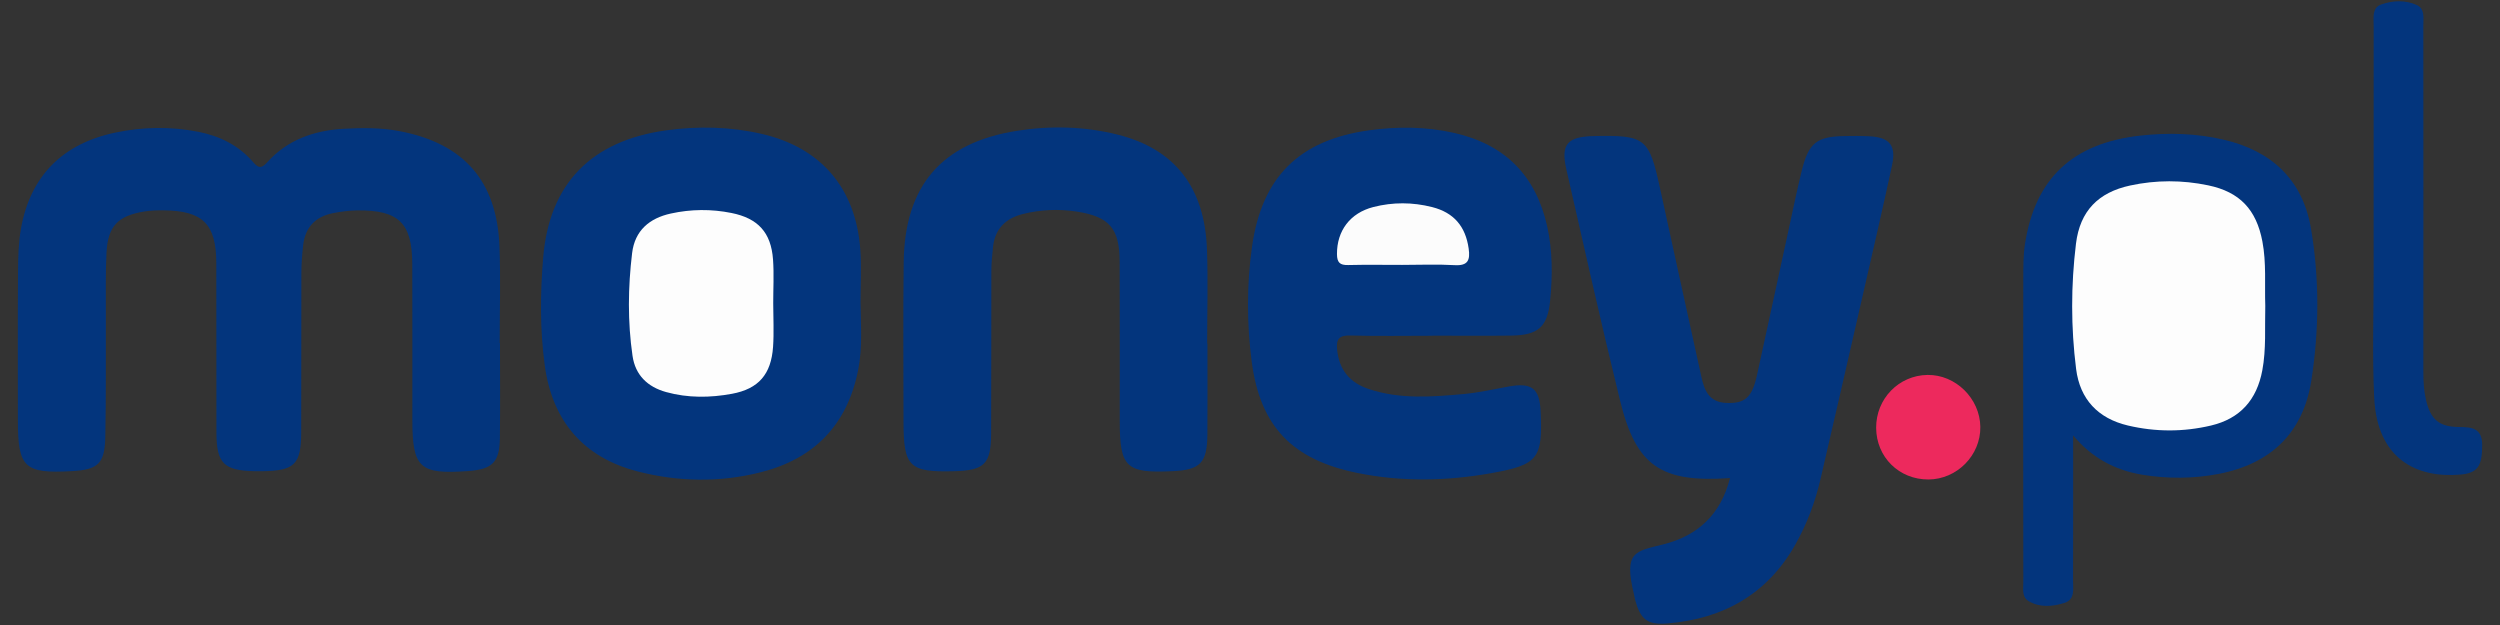
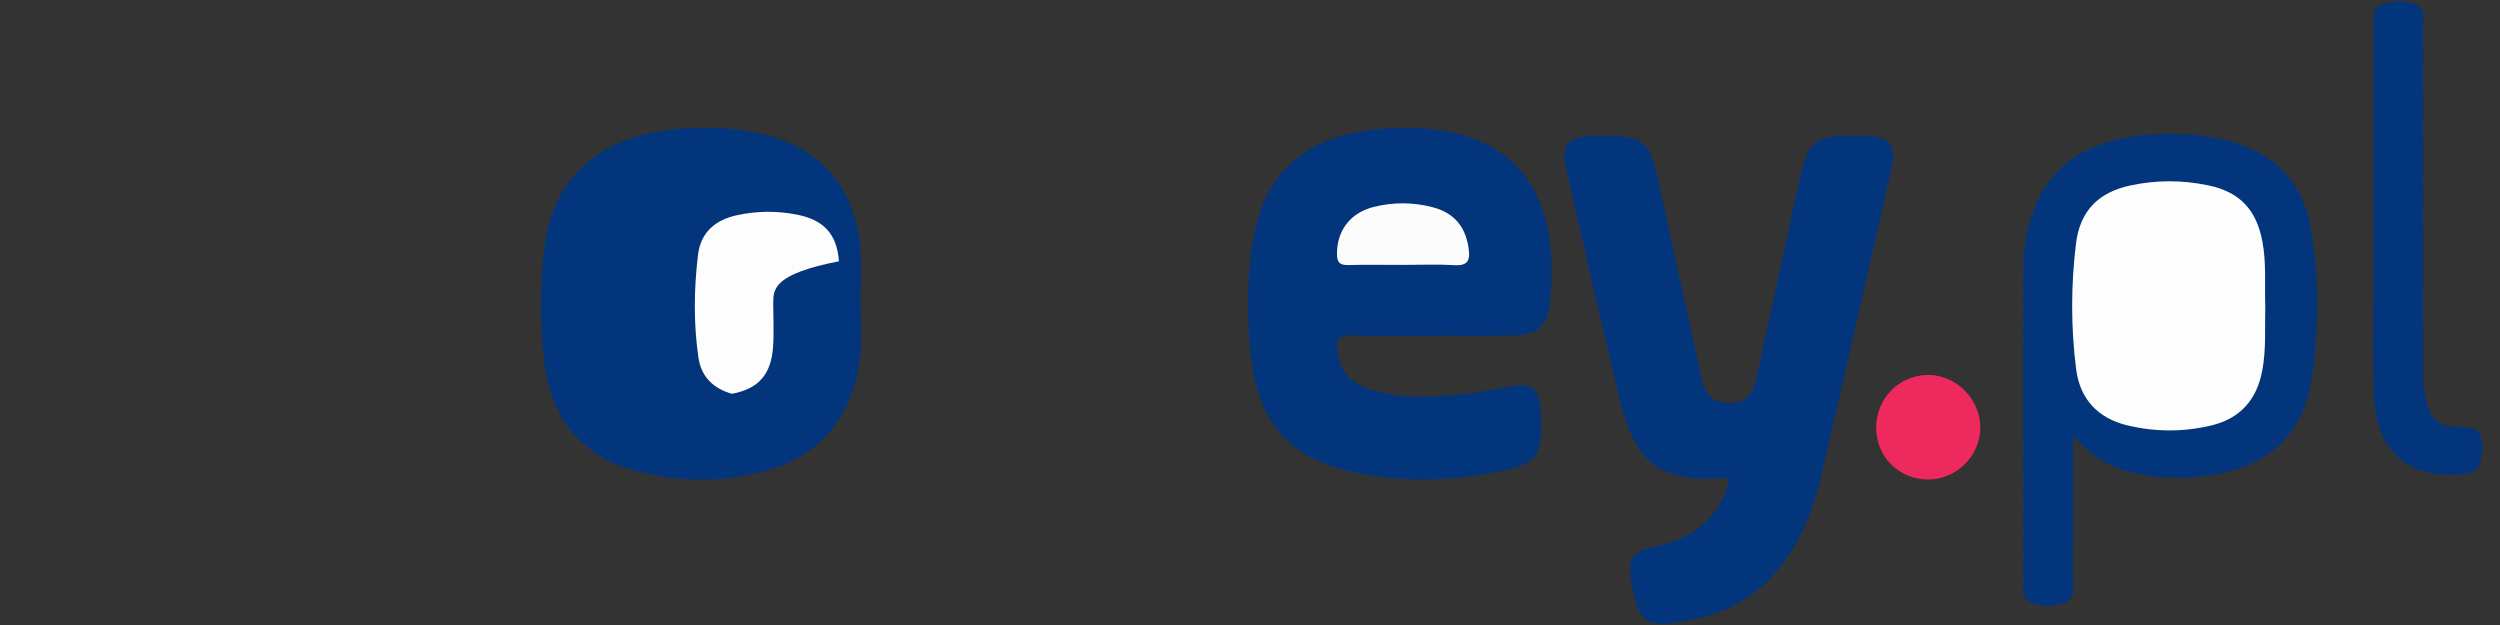
<svg xmlns="http://www.w3.org/2000/svg" version="1.1" id="Warstwa_1" x="0px" y="0px" viewBox="0 0 180 45" style="enable-background:new 0 0 180 45;" xml:space="preserve">
  <rect x="0" y="0" width="180" height="45" fill="#333333" stroke="none" />
  <style type="text/css">
	.st0{fill:#03357D;}
	.st1{fill:#ED295D;}
	.st2{fill:#FCFCFC;}
	.st3{fill:#FDFDFD;}
</style>
  <g>
-     <path class="st0" d="M35.999,24.694c0,2.268,0.02,4.537-0.006,6.805c-0.02,1.793-0.527,2.293-2.323,2.42   c-3.461,0.245-3.978-0.232-3.98-3.686c-0.002-3.739,0.008-7.478-0.005-11.216c-0.01-2.961-0.972-3.9-3.966-3.868   c-0.583,0.006-1.173,0.086-1.746,0.198c-1.256,0.247-2,1.017-2.145,2.302c-0.076,0.666-0.127,1.338-0.129,2.008   c-0.013,3.823,0.003,7.646-0.012,11.468c-0.009,2.327-0.472,2.768-2.827,2.803c-0.168,0.002-0.336,0.003-0.504-0.001   c-2.234-0.043-2.766-0.559-2.772-2.761c-0.011-4.075,0.005-8.15-0.009-12.225c-0.009-2.817-0.971-3.769-3.798-3.796   c-0.46-0.004-0.927,0.007-1.38,0.081c-1.928,0.316-2.634,1.06-2.73,3c-0.072,1.467-0.039,2.939-0.045,4.409   c-0.011,2.94,0.021,5.882-0.039,8.821c-0.039,1.929-0.522,2.362-2.403,2.466c-3.422,0.19-3.89-0.248-3.891-3.653   c-0.001-3.571-0.016-7.142,0.01-10.712c0.007-1.047,0.032-2.112,0.218-3.137C2.2,12.66,4.512,10.343,8.296,9.548   c1.994-0.419,3.999-0.453,6.004-0.054c1.528,0.304,2.869,0.968,3.898,2.149c0.39,0.448,0.593,0.54,1.041,0.041   c1.458-1.623,3.373-2.29,5.502-2.412c1.344-0.077,2.69-0.083,4.02,0.17c4.643,0.882,7.026,3.595,7.202,8.323   c0.086,2.307,0.015,4.62,0.015,6.931C35.985,24.694,35.992,24.694,35.999,24.694z" />
    <path class="st0" d="M124.56,34.422c-4.989,0.344-6.758-0.867-7.912-5.569c-1.36-5.54-2.604-11.109-3.873-16.671   c-0.41-1.797,0.076-2.345,1.983-2.385c3.717-0.078,3.977,0.14,4.769,3.783c0.979,4.509,1.979,9.014,2.966,13.522   c0.219,0.999,0.546,1.857,1.797,1.909c1.34,0.056,1.855-0.369,2.216-2.011c0.775-3.524,1.532-7.051,2.3-10.576   c0.304-1.393,0.587-2.792,0.931-4.175c0.489-1.967,1.081-2.422,3.062-2.452c0.588-0.009,1.177-0.016,1.764,0.013   c1.492,0.073,1.977,0.644,1.663,2.103c-0.681,3.157-1.411,6.304-2.131,9.453c-1,4.376-2.002,8.751-3.017,13.123   c-0.381,1.642-0.967,3.212-1.795,4.686c-2.021,3.6-5.186,5.375-9.22,5.712c-1.452,0.121-1.948-0.283-2.336-1.701   c-0.033-0.121-0.045-0.248-0.075-0.37c-0.765-3.127,0.073-3.109,2.117-3.624C122.221,38.574,123.89,37.064,124.56,34.422z" />
    <path class="st0" d="M103.145,24.174c-1.974,0-3.949,0.037-5.922-0.018c-0.803-0.022-1.025,0.251-0.951,1.011   c0.143,1.466,0.911,2.389,2.286,2.846c2.255,0.75,4.565,0.563,6.864,0.353c1.083-0.099,2.152-0.351,3.226-0.542   c1.634-0.29,2.195,0.141,2.275,1.76c0.169,3.432-0.178,3.884-3.567,4.486c-3.212,0.57-6.431,0.634-9.639-0.02   c-4.642-0.946-6.975-3.314-7.591-7.991c-0.361-2.745-0.367-5.541,0.018-8.288c0.704-5.029,3.396-7.688,8.42-8.388   c2.04-0.284,4.106-0.273,6.14,0.188c3.643,0.826,5.871,3.061,6.689,6.705c0.4,1.784,0.394,3.591,0.215,5.389   c-0.187,1.884-0.878,2.472-2.792,2.497c-1.89,0.025-3.78,0.005-5.67,0.005C103.145,24.169,103.145,24.172,103.145,24.174z" />
    <path class="st0" d="M61.957,21.762c0.019,1.632,0.154,3.268-0.172,4.893c-0.793,3.949-3.164,6.383-7.036,7.354   c-2.946,0.739-5.916,0.687-8.848-0.069c-3.876-0.999-6.125-3.607-6.675-7.607c-0.356-2.591-0.331-5.206-0.117-7.79   c0.442-5.33,3.466-8.413,8.861-9.159c2.293-0.317,4.611-0.268,6.887,0.259c4.265,0.987,6.772,3.92,7.086,8.345   C62.032,19.24,61.957,20.504,61.957,21.762z" />
-     <path class="st0" d="M86.936,24.735c0,2.185,0.015,4.37-0.004,6.555c-0.018,2.042-0.512,2.542-2.504,2.635   c-3.357,0.157-3.804-0.265-3.807-3.613c-0.003-3.824,0.007-7.648-0.006-11.471c-0.008-2.4-0.739-3.246-3.106-3.61   c-1.301-0.2-2.603-0.14-3.879,0.182c-1.214,0.307-1.988,1.057-2.13,2.347c-0.064,0.583-0.121,1.17-0.123,1.756   c-0.012,3.908,0.005,7.816-0.017,11.724c-0.012,2.184-0.485,2.63-2.688,2.688c-3.204,0.084-3.618-0.321-3.62-3.571   c-0.002-3.824-0.035-7.648,0.013-11.471c0.069-5.505,2.712-8.607,8.149-9.467c2.416-0.382,4.864-0.326,7.263,0.276   c4.083,1.026,6.256,3.769,6.423,8.233c0.085,2.266,0.015,4.537,0.015,6.806C86.922,24.735,86.929,24.735,86.936,24.735z" />
    <path class="st0" d="M149.264,31.346c0,3.486,0.006,6.973-0.006,10.459c-0.002,0.607,0.166,1.364-0.632,1.61   c-0.848,0.261-1.754,0.343-2.562-0.132c-0.51-0.3-0.385-0.893-0.386-1.386c-0.009-3.109-0.006-6.217-0.007-9.326   c0-4.159-0.006-8.318,0.005-12.476c0.002-0.839-0.007-1.689,0.12-2.514c0.731-4.759,3.449-7.274,8.304-7.817   c2.027-0.227,4.03-0.167,6.009,0.294c3.441,0.802,5.687,2.882,6.283,6.408c0.612,3.619,0.59,7.289,0.028,10.91   c-0.587,3.782-2.913,6.023-6.681,6.746c-1.835,0.352-3.683,0.36-5.516,0.055C152.253,33.849,150.589,32.944,149.264,31.346z" />
    <path class="st0" d="M170.9,15.111c0-4.412-0.001-8.825,0.003-13.237c0.001-0.579-0.134-1.313,0.538-1.55   c0.829-0.293,1.759-0.339,2.58,0.045c0.583,0.273,0.457,0.937,0.458,1.474c0.006,4.076,0.005,8.152,0.005,12.229   c0.001,4.244,0.003,8.489-0.003,12.733c-0.001,0.675,0.039,1.342,0.194,2.001c0.328,1.393,0.935,1.927,2.37,1.939   c0.928,0.007,1.672,0.07,1.672,1.302c0,1.458-0.29,2.01-1.548,2.121c-3.129,0.276-6.024-1.073-6.23-5.569   c-0.136-2.978-0.035-5.966-0.038-8.95C170.898,18.137,170.9,16.624,170.9,15.111z" />
    <path class="st1" d="M135.083,30.808c-0.012-2.095,1.625-3.783,3.698-3.813c2.023-0.029,3.778,1.697,3.803,3.742   c0.026,2.045-1.683,3.777-3.735,3.785C136.734,34.531,135.096,32.916,135.083,30.808z" />
    <path class="st2" d="M100.961,19.073c-1.299,0-2.598-0.021-3.896,0.01c-0.591,0.014-0.8-0.179-0.803-0.79   c-0.009-1.664,0.934-2.955,2.619-3.387c1.404-0.36,2.827-0.352,4.23,0.003c1.578,0.399,2.409,1.401,2.633,2.988   c0.117,0.828-0.044,1.251-1.014,1.194C103.478,19.017,102.218,19.073,100.961,19.073z" />
-     <path class="st3" d="M55.672,21.832c0.001,1.049,0.061,2.103-0.012,3.147c-0.137,1.964-1.037,3.019-2.957,3.374   c-1.575,0.291-3.176,0.311-4.745-0.125c-1.334-0.371-2.215-1.219-2.416-2.606c-0.357-2.46-0.327-4.934-0.03-7.398   c0.196-1.628,1.249-2.512,2.784-2.849c1.45-0.319,2.913-0.334,4.376-0.039c1.895,0.382,2.845,1.395,2.986,3.35   C55.734,19.73,55.671,20.783,55.672,21.832z" />
+     <path class="st3" d="M55.672,21.832c0.001,1.049,0.061,2.103-0.012,3.147c-0.137,1.964-1.037,3.019-2.957,3.374   c-1.334-0.371-2.215-1.219-2.416-2.606c-0.357-2.46-0.327-4.934-0.03-7.398   c0.196-1.628,1.249-2.512,2.784-2.849c1.45-0.319,2.913-0.334,4.376-0.039c1.895,0.382,2.845,1.395,2.986,3.35   C55.734,19.73,55.671,20.783,55.672,21.832z" />
    <path class="st3" d="M163.1,22.028c-0.044,1.548,0.076,3.1-0.214,4.641c-0.397,2.115-1.589,3.471-3.692,3.969   c-1.99,0.471-3.995,0.468-5.984-0.001c-2.151-0.508-3.454-1.886-3.73-4.07c-0.379-3.002-0.377-6.027-0.009-9.029   c0.288-2.346,1.602-3.685,3.902-4.182c1.868-0.404,3.749-0.402,5.619-0.011c2.278,0.476,3.466,1.751,3.9,4.041   C163.186,18.928,163.046,20.48,163.1,22.028z" />
  </g>
</svg>